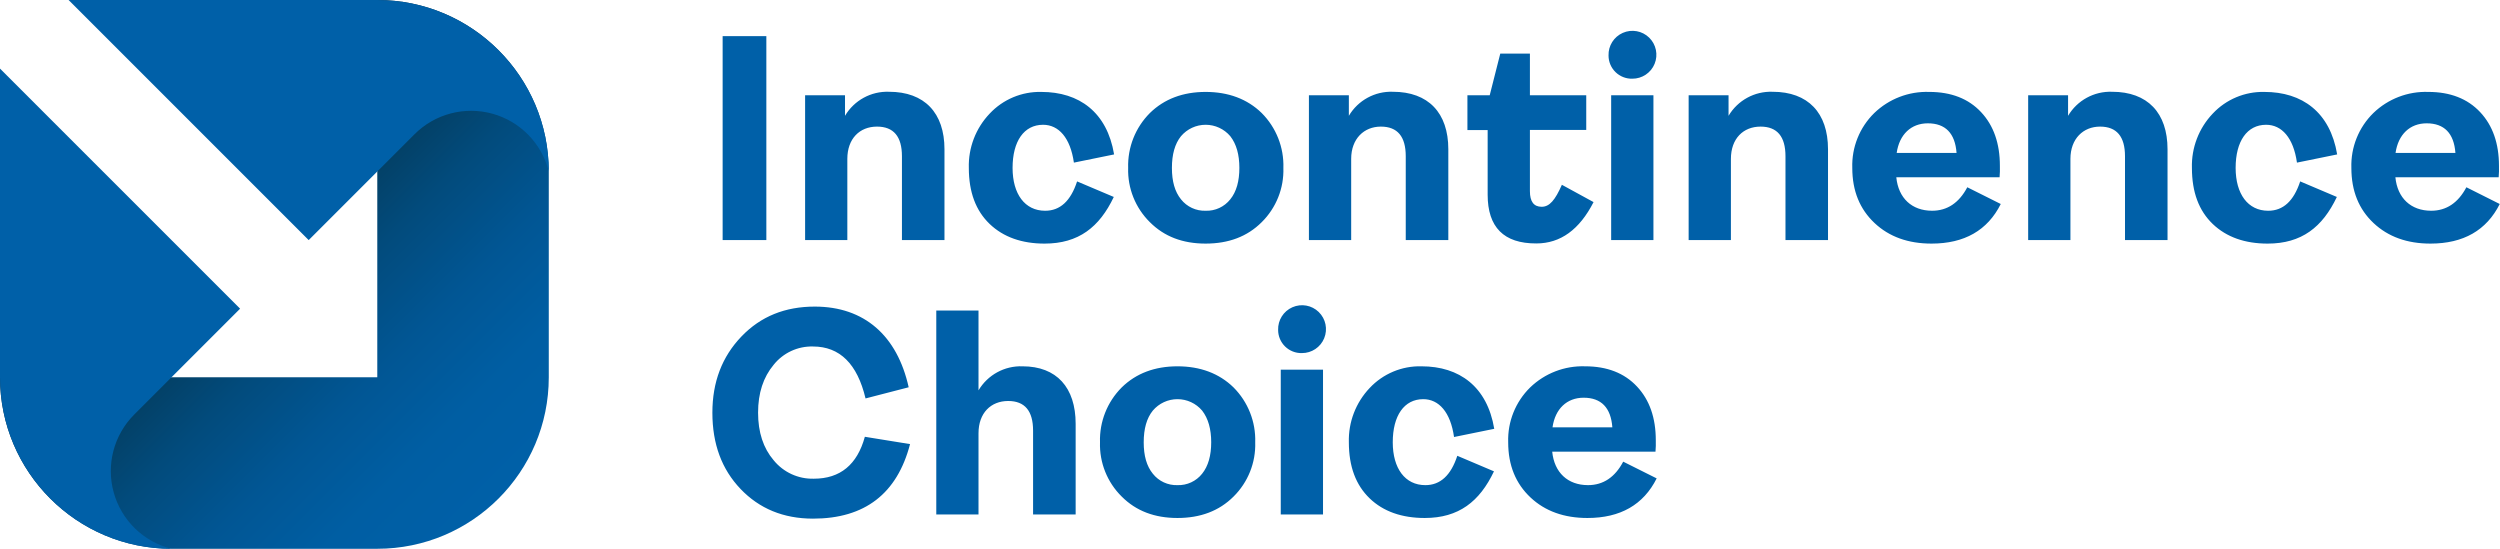
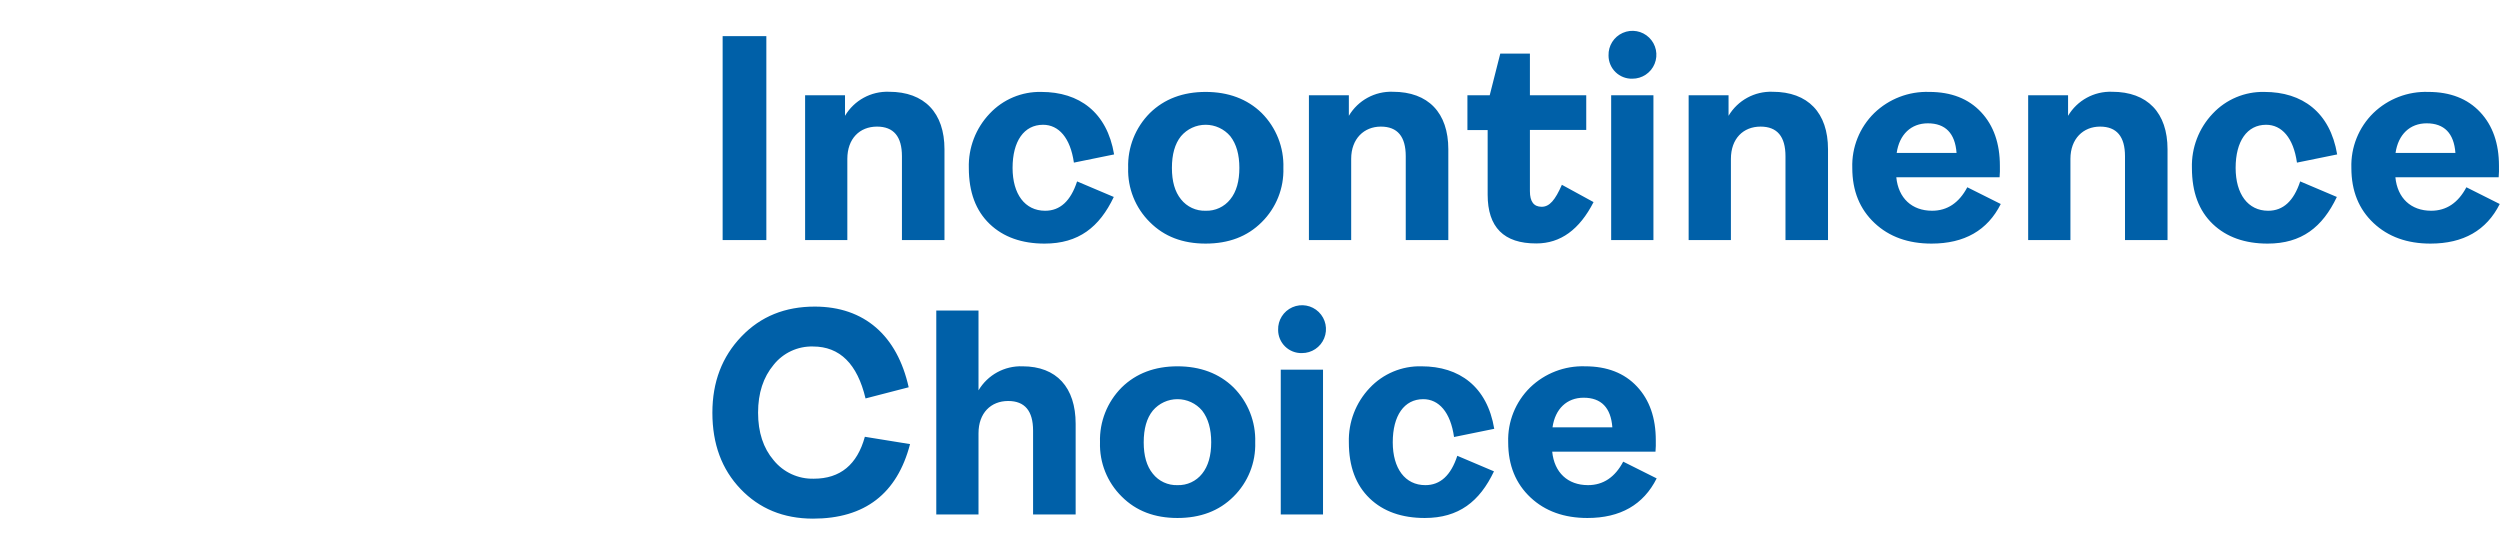
<svg xmlns="http://www.w3.org/2000/svg" viewBox="0 0 656 144">
  <linearGradient id="a" x1="34.4%" x2="90.8%" y1="34.4%" y2="90.8%">
    <stop offset="0" stop-color="#062a39" />
    <stop offset=".2" stop-color="#043b5b" />
    <stop offset=".4" stop-color="#024b7c" />
    <stop offset=".6" stop-color="#015694" />
    <stop offset=".8" stop-color="#005ea3" />
    <stop offset="1" stop-color="#0060a8" />
  </linearGradient>
  <g fill="none">
    <g fill="#0060a8">
      <path d="M189.62 63v-53.51h11.47v53.51zM211.26 63v-38h10.47v5.39c2.402-4.062 6.834-6.483 11.55-6.31 9.31 0 14.55 5.54 14.55 15.09v23.83h-11.16v-22c0-5.16-2.16-7.78-6.55-7.78-4.54 0-7.78 3.16-7.78 8.47v21.31zM259.69 58.77c-3.62-3.47-5.47-8.32-5.47-14.71-.15-5.289 1.819-10.42 5.47-14.25 3.501-3.738 8.43-5.808 13.55-5.69 9.93 0 17.25 5.31 19.1 16.4l-10.55 2.15c-.93-6.54-4-9.93-8.09-9.93-5 0-8 4.31-8 11.32 0 6.85 3.23 11.24 8.54 11.24 3.93 0 6.7-2.54 8.39-7.7l9.63 4.08c-3.77 7.93-9.24 12.24-18.17 12.24-5.93 0-10.78-1.69-14.4-5.15zM301.73 58.3c-3.802-3.745-5.868-8.906-5.7-14.24-.168-5.381 1.895-10.592 5.7-14.4 3.77-3.7 8.7-5.54 14.63-5.54s10.93 1.84 14.71 5.54c3.803 3.809 5.862 9.02 5.69 14.4.171 5.332-1.892 10.494-5.69 14.24-3.78 3.78-8.7 5.62-14.71 5.62s-10.86-1.84-14.63-5.62zm14.63-3c2.511.086 4.913-1.028 6.47-3 1.62-2 2.38-4.78 2.38-8.24s-.76-6.24-2.38-8.32c-1.611-1.902-3.978-2.998-6.47-2.998s-4.859 1.097-6.47 2.998c-1.61 2-2.38 4.78-2.38 8.32s.77 6.24 2.38 8.24c1.558 1.971 3.959 3.084 6.47 3zM343.46 63v-38h10.48v5.39c2.402-4.062 6.834-6.483 11.55-6.31 9.31 0 14.55 5.54 14.55 15.09v23.83h-11.17v-22c0-5.16-2.15-7.78-6.54-7.78s-7.78 3.16-7.78 8.47v21.31zM390.36 51.07v-16.94h-5.31v-9.13h5.85l2.77-10.93h7.78v10.93h14.78v9.09h-14.78v16.09c0 2.69 1 4.08 3.08 4.08s3.54-1.77 5.31-5.77l8.31 4.54c-3.687 7.233-8.687 10.85-15 10.85-8.56.04-12.79-4.27-12.79-12.81zM422.08 14.57c-.082-2.56 1.4-4.913 3.744-5.947 2.344-1.033 5.081-.539 6.915 1.249 1.835 1.788 2.4 4.51 1.428 6.88-.972 2.37-3.286 3.912-5.847 3.897-1.64.043-3.228-.578-4.403-1.723s-1.838-2.716-1.837-4.357zm.69 48.43v-38h11.09v38zM443.1 63v-38h10.47v5.39c2.405-4.058 6.835-6.479 11.55-6.31 9.32 0 14.55 5.54 14.55 15.09v23.83h-11.16v-22c0-5.16-2.16-7.78-6.54-7.78-4.55 0-7.78 3.16-7.78 8.47v21.31zM525 53.53c-3.47 6.93-9.55 10.39-18.17 10.39-6.09 0-11.09-1.77-14.94-5.39s-5.85-8.39-5.85-14.47c-.18-5.397 1.913-10.621 5.77-14.4 3.854-3.717 9.049-5.715 14.4-5.54 5.78 0 10.323 1.77 13.63 5.31 3.31 3.54 4.93 8.24 4.93 14.09.032 1.001.005 2.002-.08 3h-27.1c.54 5.47 4.08 8.78 9.39 8.78 4 0 7.08-2.08 9.24-6.16zm-27.34-13.4h15.74c-.38-5.16-2.92-7.77-7.54-7.77-4.39 0-7.47 2.92-8.17 7.77zM532.19 63v-38h10.47v5.39c2.405-4.058 6.835-6.479 11.55-6.31 9.32 0 14.55 5.54 14.55 15.09v23.83h-11.16v-22c0-5.16-2.16-7.78-6.55-7.78s-7.77 3.16-7.77 8.47v21.31zM580.62 58.77c-3.62-3.47-5.46-8.32-5.46-14.71-.153-5.288 1.813-10.418 5.46-14.25 3.501-3.738 8.43-5.808 13.55-5.69 9.94 0 17.25 5.31 19.1 16.4l-10.55 2.15c-.92-6.54-4-9.93-8.09-9.93-5 0-8 4.31-8 11.32 0 6.85 3.23 11.24 8.54 11.24 3.93 0 6.7-2.54 8.4-7.7l9.62 4.08c-3.77 7.93-9.24 12.24-18.17 12.24-5.93 0-10.78-1.69-14.4-5.15zM655.93 53.53c-3.47 6.93-9.55 10.39-18.18 10.39-6.08 0-11.08-1.77-14.93-5.39s-5.82-8.39-5.82-14.47c-.18-5.397 1.913-10.621 5.77-14.4 3.852-3.72 9.048-5.719 14.4-5.54 5.767 0 10.31 1.77 13.63 5.31 3.31 3.54 4.93 8.24 4.93 14.09.032 1.001.005 2.002-.08 3h-27.1c.53 5.47 4.08 8.78 9.39 8.78 4 0 7.08-2.08 9.24-6.16zm-27.34-13.4h15.71c-.38-5.16-2.93-7.77-7.55-7.77-4.38 0-7.46 2.92-8.16 7.77zM194.32 128.3c-4.93-5.16-7.39-11.78-7.39-20 0-8.08 2.54-14.7 7.62-20s11.47-7.85 19.25-7.85c13 0 21.63 7.62 24.64 21.17l-11.32 2.93c-2.16-9.09-6.78-13.63-13.78-13.63-4.011-.11-7.84 1.671-10.34 4.81-2.7 3.24-4.08 7.39-4.08 12.55s1.38 9.32 4.08 12.48c2.57 3.171 6.47 4.964 10.55 4.85 6.93 0 11.39-3.7 13.39-11l11.86 1.92c-3.39 13-11.86 19.56-25.48 19.56-7.76-.01-14.07-2.63-19-7.79zM245.68 135v-53.51h11.08v20.94c2.405-4.058 6.835-6.479 11.55-6.31 8.93 0 13.94 5.54 13.94 15.09v23.79h-11.17v-22c0-5.16-2.15-7.78-6.54-7.78-4.54 0-7.78 3.16-7.78 8.47v21.31zM294.34 130.3c-3.802-3.745-5.868-8.906-5.7-14.24-.168-5.381 1.895-10.592 5.7-14.4 3.77-3.7 8.7-5.54 14.63-5.54s10.93 1.84 14.71 5.54c3.803 3.809 5.862 9.02 5.69 14.4.171 5.332-1.892 10.494-5.69 14.24-3.78 3.78-8.71 5.62-14.71 5.62s-10.86-1.84-14.63-5.62zm14.63-3c2.511.084 4.912-1.029 6.47-3 1.61-2 2.38-4.78 2.38-8.24s-.77-6.24-2.38-8.32c-1.611-1.902-3.978-2.998-6.47-2.998s-4.859 1.097-6.47 2.998c-1.62 2-2.39 4.78-2.39 8.32s.77 6.24 2.39 8.24c1.563 1.981 3.979 3.095 6.5 3zM335.38 86.57c-.082-2.56 1.4-4.913 3.744-5.947 2.344-1.033 5.081-.539 6.915 1.249 1.835 1.788 2.4 4.51 1.428 6.88-.972 2.37-3.286 3.912-5.847 3.897-1.64.043-3.228-.578-4.403-1.723s-1.838-2.716-1.837-4.357zm.69 48.43v-38h11.09v38zM359.4 130.77c-3.61-3.47-5.46-8.32-5.46-14.71-.148-5.287 1.817-10.415 5.46-14.25 3.513-3.751 8.462-5.822 13.6-5.69 9.93 0 17.24 5.31 19.09 16.4l-10.55 2.15c-.92-6.54-4-9.93-8.08-9.93-5 0-8 4.31-8 11.32 0 6.85 3.23 11.24 8.55 11.24 3.92 0 6.7-2.54 8.39-7.7l9.62 4.08c-3.77 7.93-9.24 12.24-18.17 12.24-5.98 0-10.85-1.69-14.45-5.15zM434.71 125.53c-3.47 6.93-9.55 10.39-18.17 10.39-6.08 0-11.09-1.77-14.94-5.39s-5.85-8.39-5.85-14.47c-.18-5.397 1.913-10.621 5.77-14.4 3.854-3.717 9.049-5.715 14.4-5.54 5.78 0 10.323 1.77 13.63 5.31 3.31 3.54 4.93 8.24 4.93 14.09.032 1.001.005 2.002-.08 3h-27.1c.54 5.47 4.08 8.78 9.39 8.78 4 0 7.09-2.08 9.24-6.16zm-27.33-13.4h15.7c-.38-5.16-2.92-7.77-7.54-7.77-4.39 0-7.47 2.92-8.16 7.77z" />
    </g>
-     <path fill="url(#a)" d="m0 99h99v-99c24.853 0 45 20.147 45 45v54c0 24.853-20.147 45-45 45h-54c-24.853 0-45-20.147-45-45z" />
-     <path fill="#0060a8" d="M18 0h81c24.853 0 45 20.147 45 45-1.83-7.348-7.475-13.141-14.772-15.162-7.298-2.021-15.118.043-20.468 5.402l-27.76 27.76zM0 18v81c0 24.853 20.147 45 45 45-7.348-1.83-13.141-7.475-15.162-14.772-2.021-7.298.043-15.118 5.402-20.468l27.76-27.76z" />
  </g>
</svg>